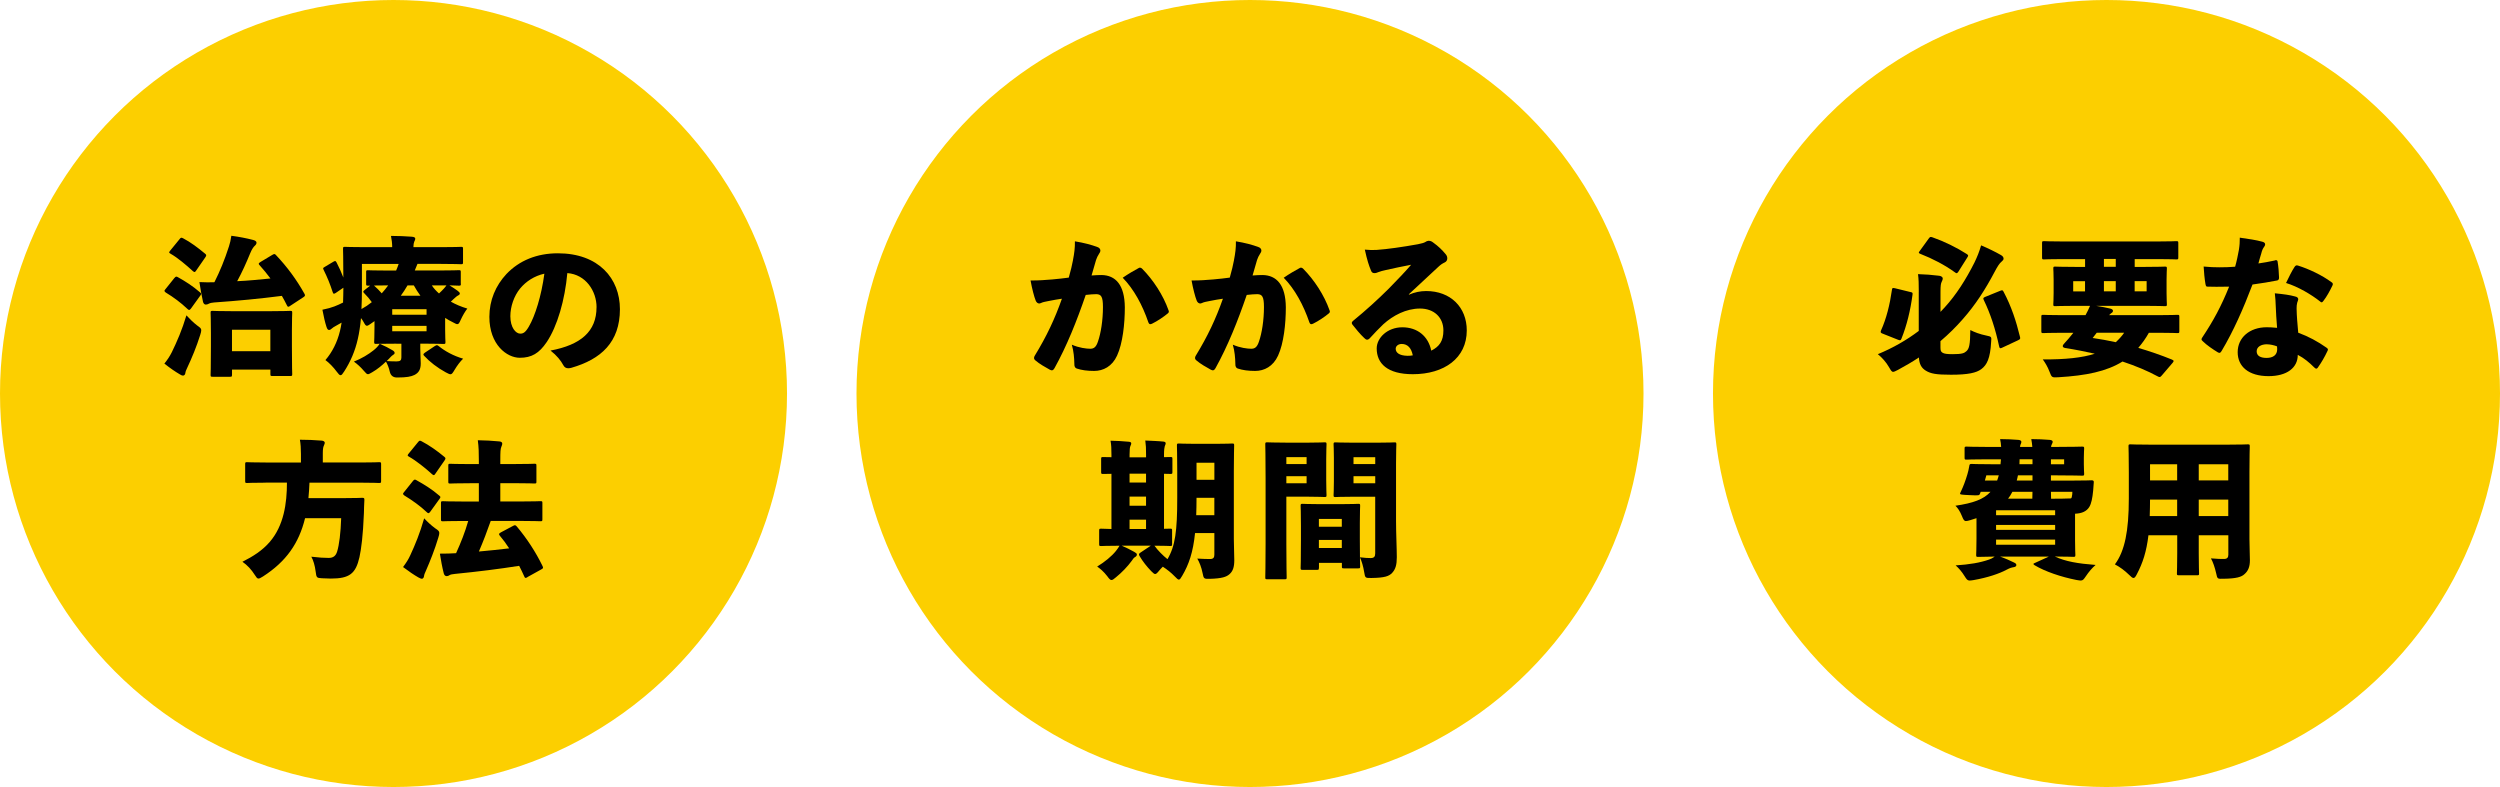
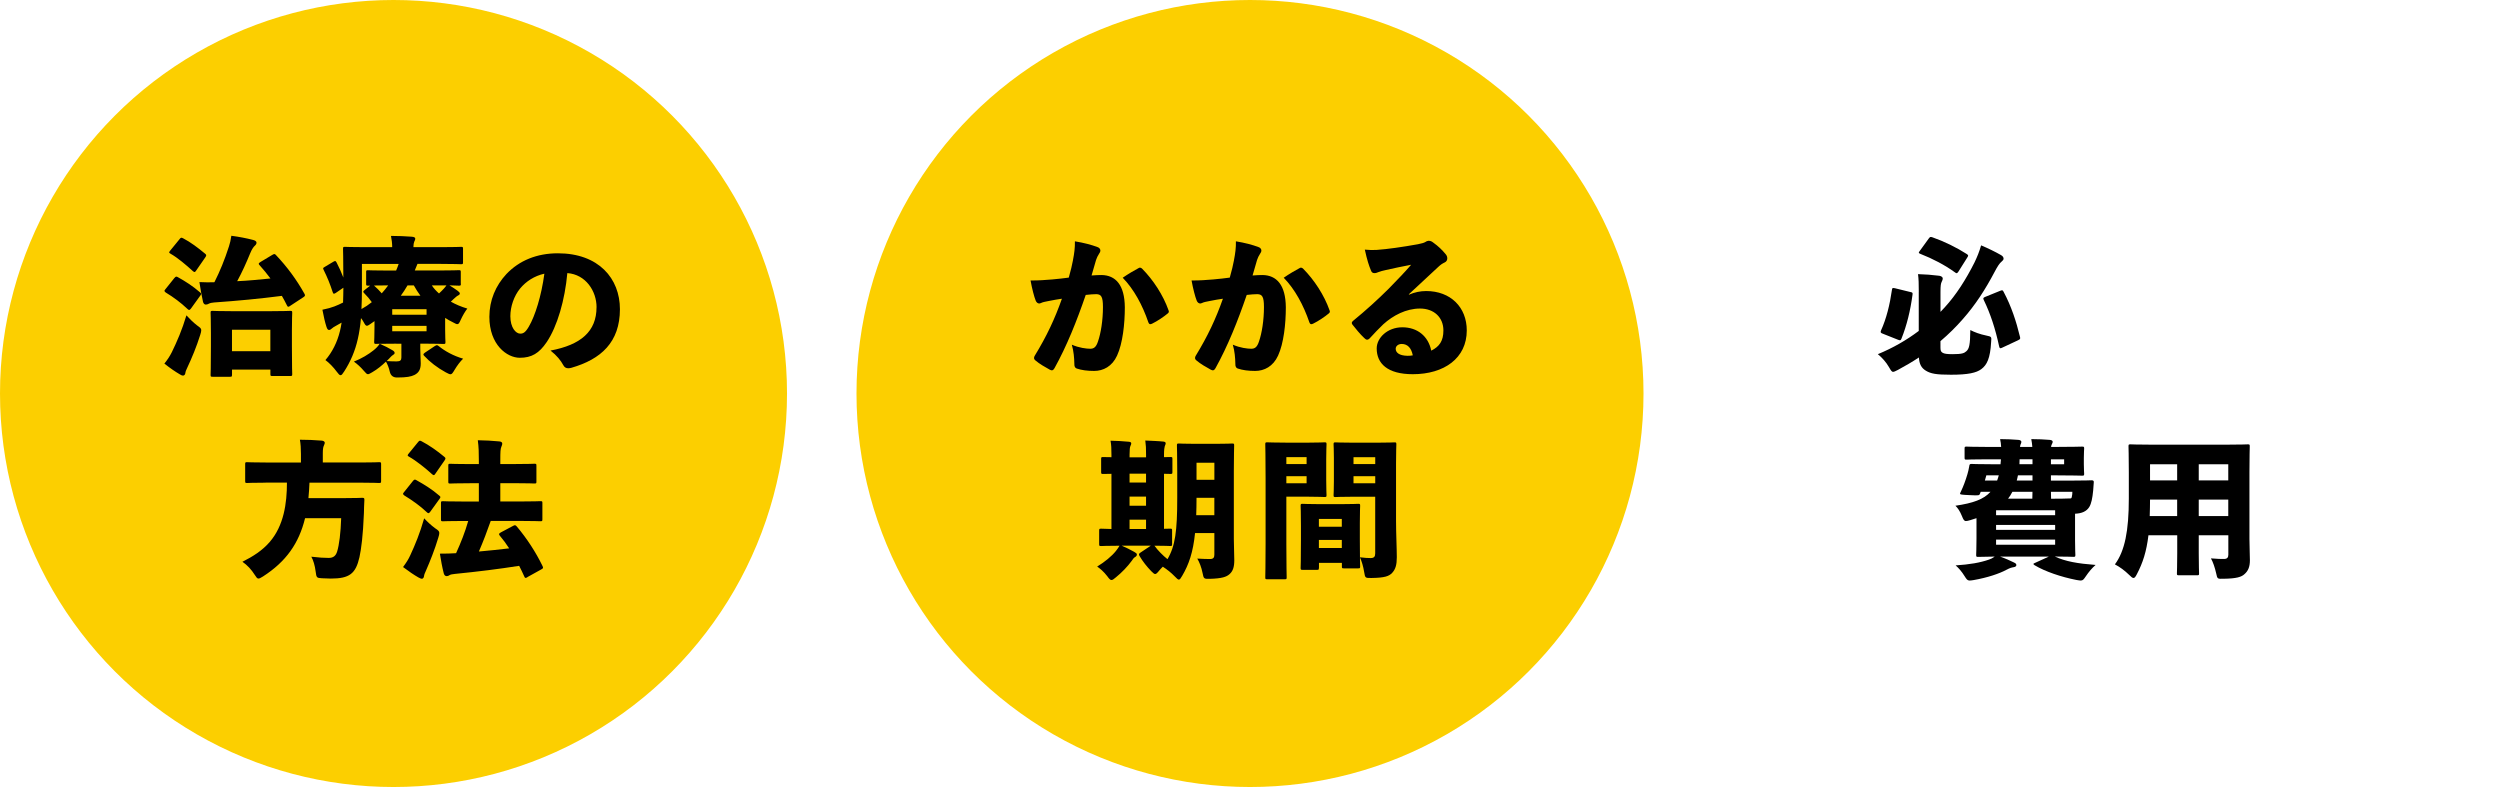
<svg xmlns="http://www.w3.org/2000/svg" id="_レイヤー_2" viewBox="0 0 720 226.67">
  <g id="base">
    <circle cx="113.33" cy="113.33" r="113.33" style="fill:#fccf00;" />
    <path d="M49.5,101.4c1.47-3.02,2.94-6.39,4.19-10.58.91.99,1.94,2.03,3.06,2.89.91.65,1.21.91,1.21,1.38,0,.34-.09.73-.3,1.38-1.08,3.45-2.42,6.65-3.76,9.5-.26.52-.48,1.04-.52,1.47-.04.39-.3.73-.65.73-.3,0-.6-.13-.99-.39-1.25-.73-2.72-1.73-4.4-3.06.99-1.25,1.55-2.12,2.16-3.32ZM50.23,80.07c.39-.47.56-.52,1.04-.22,2.24,1.25,4.27,2.55,6.3,4.32.22.17.35.3.35.48,0,.13-.09.3-.26.52l-2.68,3.71c-.22.26-.35.39-.48.39-.17,0-.3-.09-.52-.3-1.9-1.81-4.01-3.37-6.22-4.71-.26-.17-.39-.35-.39-.48s.09-.3.26-.47l2.59-3.24ZM51.7,68.89c.39-.52.52-.52,1.04-.26,2.16,1.12,4.27,2.72,6.35,4.45.22.17.3.3.3.47,0,.13-.09.3-.26.56l-2.63,3.8c-.22.3-.3.43-.47.43-.13,0-.26-.09-.48-.26-1.9-1.73-4.36-3.84-6.43-5.01-.26-.13-.39-.26-.39-.39s.13-.3.3-.52l2.68-3.28ZM83.51,88.14c-.47.3-.65.3-.86-.17-.47-.95-.95-1.86-1.47-2.76-6.39.82-12.65,1.42-19.51,1.9-.65.04-1.21.17-1.51.35-.35.17-.56.26-.91.26s-.65-.3-.78-.78c-.43-1.86-.73-3.71-1.04-5.7,1.68.09,3.02.09,4.32.04,1.6-3.19,2.94-6.43,4.19-10.32.3-.91.52-1.86.69-3.06,2.24.3,4.32.69,6.3,1.21.52.13.95.39.95.78,0,.35-.22.65-.56.95-.26.22-.78.91-1.25,2.07-1.17,2.85-2.33,5.44-3.76,8.07,3.19-.13,6.39-.47,9.58-.78-.95-1.29-1.99-2.55-3.11-3.8-.17-.17-.26-.3-.26-.43,0-.17.17-.3.43-.48l3.45-2.07c.3-.17.47-.26.6-.26.17,0,.3.09.48.3,3.19,3.37,5.91,7.04,8.2,11.14.26.48.22.65-.3.99l-3.89,2.55ZM66.81,107.91c0,.56-.04.6-.6.6h-4.96c-.56,0-.6-.04-.6-.6,0-.3.09-1.6.09-8.03v-4.01c0-4.06-.09-5.44-.09-5.74,0-.56.04-.6.6-.6.3,0,1.73.09,5.65.09h11.01c3.93,0,5.35-.09,5.65-.09.56,0,.6.04.6.6,0,.3-.09,1.68-.09,4.96v4.66c0,6.35.09,7.64.09,7.94,0,.56-.04.6-.6.6h-5.09c-.56,0-.6-.04-.6-.6v-1.25h-11.05v1.47ZM77.86,101.14v-6.17h-11.05v6.17h11.05Z" />
    <path d="M132.73,81.71c0,.52-.04.56-.6.56-.22,0-.95-.04-2.68-.09.82.52,1.77,1.12,2.33,1.55.39.3.65.56.65.78,0,.26-.17.43-.52.6s-.73.52-1.25.99c-.26.26-.52.52-.82.78,1.38.78,2.98,1.47,4.75,1.99-.65.82-1.34,2.03-1.86,3.15-.43.95-.6,1.34-1.04,1.34-.26,0-.65-.22-1.29-.56-.78-.39-1.51-.78-2.2-1.25v3.41c0,2.12.09,3.24.09,3.5,0,.56-.04.6-.6.6-.3,0-2.29-.09-5.83-.09h-.82v1.47c0,1.64.13,2.81.13,4.23,0,1.86-.65,2.72-1.81,3.32-.99.48-2.24.73-4.96.73q-1.77.04-2.16-1.73c-.22-.99-.6-1.99-1.08-2.85-1.12,1.08-2.46,2.2-3.97,3.07-.6.34-.95.56-1.21.56-.35,0-.6-.3-1.17-.95-.99-1.17-1.99-2.03-2.89-2.68,2.2-.86,4.27-2.12,5.7-3.28.65-.52,1.3-1.17,1.73-1.86-.56.04-.91.04-.99.04-.56,0-.6-.04-.6-.6,0-.3.09-1.68.09-4.19v-1.77l-1.29.91c-.43.3-.69.43-.91.43-.3,0-.52-.3-.91-1.04-.22-.39-.47-.82-.78-1.17-.22,2.38-.52,4.32-.91,6-.78,3.5-2.16,6.65-3.93,9.37-.47.73-.73,1.08-1.04,1.08s-.6-.35-1.08-.99c-.99-1.34-2.25-2.63-3.28-3.37,1.94-2.24,3.41-5.14,4.19-8.37.17-.73.35-1.55.47-2.42-.6.34-1.17.65-1.68.95-.48.26-.91.52-1.17.78-.3.26-.48.39-.78.39s-.52-.26-.73-.91c-.39-1.17-.82-3.02-1.17-4.92,1.47-.3,2.55-.6,3.45-.95.82-.3,1.73-.73,2.5-1.12.04-1.42.09-2.85.09-4.27l-2.2,1.51c-.22.13-.39.22-.52.22s-.26-.13-.35-.43c-.78-2.42-1.51-4.19-2.59-6.39-.26-.52-.26-.6.3-.91l2.46-1.47c.56-.35.69-.26.95.22.78,1.51,1.38,2.85,1.94,4.32,0-5.44-.09-8.03-.09-8.24,0-.56.04-.6.6-.6.26,0,1.77.09,5.83.09h7.73c0-1.12-.13-2.16-.35-3.24,2.11,0,4.1.09,5.87.22.82.04,1.12.26,1.12.56,0,.34-.17.6-.3.91-.13.34-.22.78-.22,1.42v.13h7.94c4.06,0,5.48-.09,5.74-.09.56,0,.6.04.6.6v3.8c0,.56-.04.6-.6.6-.26,0-1.68-.09-5.74-.09h-6.78c-.26.65-.52,1.25-.78,1.9h6.78c4.14,0,5.57-.09,5.87-.09.56,0,.6.04.6.56v3.32ZM106.01,82.27c-.52,0-.56-.04-.56-.56v-3.32c0-.52.04-.56.56-.56.3,0,1.73.09,5.87.09h2.2c.26-.6.52-1.25.73-1.9h-10.58v7.12c0,2.16-.04,4.14-.13,5.87,1.04-.56,2.07-1.25,2.98-1.99-.6-.86-1.34-1.73-2.2-2.59-.17-.17-.26-.3-.26-.43s.13-.26.39-.48l1.6-1.25h-.6ZM109.94,84.48c.65-.69,1.25-1.47,1.86-2.29-1.38,0-2.76,0-4.1.04.78.65,1.55,1.47,2.24,2.25ZM114.13,98.98c-2.2,0-3.8.04-4.75.04,1.38.6,2.68,1.25,3.58,1.81.47.26.69.52.69.78,0,.35-.17.43-.56.69-.35.22-.73.69-1.08,1.04l-.65.65c1.29.09,2.16.09,2.94.09.99,0,1.3-.35,1.3-1.12v-3.97h-1.47ZM122.85,90.65v-1.6h-9.89v1.6h9.89ZM112.96,95.4h9.89v-1.55h-9.89v1.55ZM117.37,82.19c-.6,1.04-1.25,2.03-1.94,2.98h5.65c-.69-.95-1.34-1.94-1.9-2.98h-1.81ZM125.22,99.67c.3-.17.48-.26.6-.26.17,0,.3.09.52.26,1.81,1.47,4.23,2.81,7.04,3.63-.82.78-1.73,1.99-2.42,3.15-.56.95-.82,1.34-1.21,1.34-.3,0-.73-.22-1.38-.56-2.37-1.29-4.62-3.02-6.17-4.71-.17-.17-.26-.3-.26-.43,0-.17.17-.3.43-.52l2.85-1.9ZM124.36,82.19c.56.86,1.29,1.64,2.07,2.33.56-.52,1.04-.99,1.42-1.42.3-.34.52-.6.73-.91h-4.23Z" />
    <path d="M171.81,88.49c0-4.66-3.11-9.45-8.42-9.84-.69,7.73-2.89,15.37-5.96,19.9-2.16,3.19-4.32,4.49-7.73,4.49-3.71,0-8.76-3.76-8.76-11.78,0-4.79,1.81-9.02,4.92-12.35,3.71-3.89,8.76-5.96,14.81-5.96,11.74,0,17.87,7.25,17.87,16.1,0,9.5-5.44,14.42-13.99,16.88-.35.09-.65.13-.91.13-.6,0-1.08-.26-1.42-.91-.69-1.29-1.81-2.72-3.67-4.19,8.76-1.64,13.25-5.53,13.25-12.47ZM149.79,83.09c-1.77,2.16-2.81,5.22-2.81,7.99,0,3.24,1.55,5.01,2.85,5.01.86,0,1.51-.34,2.5-2.07,1.77-3.02,3.58-8.72,4.45-15.2-2.89.65-5.27,2.2-6.99,4.27Z" />
    <path d="M76.48,139.01c-3.71,0-5.01.09-5.31.09-.52,0-.56-.04-.56-.6v-4.79c0-.56.04-.6.56-.6.3,0,1.6.09,5.31.09h10.19v-2.46c0-1.55-.09-2.98-.3-4.1,2.07,0,4.27.09,6.3.26.52.04.86.3.86.6s-.17.6-.3.95c-.13.3-.26.82-.26,2.12v2.63h10.88c3.76,0,5.01-.09,5.31-.09.56,0,.6.04.6.6v4.79c0,.56-.04.6-.6.6-.3,0-1.55-.09-5.31-.09h-14.72c-.09,1.47-.13,2.98-.3,4.45h10.32c3.63,0,4.88-.09,5.14-.09.56,0,.69.09.65.69-.09,1.21-.09,2.55-.13,3.71-.26,6.56-.78,10.4-1.29,12.73-1.08,4.71-2.85,6.13-8.25,6.13-.69,0-1.55-.04-2.55-.09-1.47-.09-1.6-.13-1.81-1.94-.22-1.77-.69-3.28-1.25-4.27,2.12.26,3.8.35,5.01.35,1.29,0,2.03-.56,2.42-1.81.6-1.9,1.04-5.44,1.17-9.63h-10.4c-1.77,7.25-5.48,12.52-12.13,16.79-.65.39-.99.6-1.29.6-.39,0-.6-.35-1.08-1.08-.95-1.51-2.16-2.81-3.54-3.76,2.94-1.47,5.7-3.19,7.86-5.7,4.06-4.71,4.96-11.09,4.96-17.09h-6.13Z" />
    <path d="M118.92,138.53c.39-.47.56-.52,1.04-.22,2.24,1.25,4.49,2.63,6.52,4.4.22.17.35.3.35.47,0,.13-.09.3-.26.52l-2.68,3.71c-.22.26-.35.39-.47.39-.17,0-.3-.09-.52-.3-1.9-1.81-4.23-3.45-6.43-4.79-.26-.17-.39-.35-.39-.48s.09-.3.26-.47l2.59-3.24ZM118.15,159.94c1.42-3.07,2.81-6.43,4.01-10.66.91.99,2.03,2.03,3.15,2.85.91.6,1.21.86,1.21,1.38,0,.3-.09.73-.3,1.38-1.04,3.45-2.33,6.69-3.58,9.54-.26.56-.47,1.04-.52,1.47-.04.39-.26.78-.6.78-.3,0-.6-.17-1.04-.39-1.21-.69-2.76-1.73-4.4-2.98.95-1.29,1.51-2.16,2.07-3.37ZM120.39,127.35c.39-.52.52-.52,1.04-.26,2.16,1.12,4.49,2.76,6.56,4.49.22.17.3.3.3.47,0,.13-.09.3-.26.56l-2.63,3.8c-.22.3-.3.43-.47.43-.13,0-.26-.09-.48-.26-1.9-1.73-4.58-3.89-6.65-5.05-.26-.13-.39-.26-.39-.39s.13-.3.3-.52l2.68-3.28ZM151.9,166.24c-.56.3-.69.3-.91-.22-.47-1.04-.95-2.07-1.47-3.06-6.09.95-11.65,1.64-18.52,2.33-.65.09-1.21.13-1.51.34s-.56.3-.86.3c-.39,0-.69-.3-.82-.78-.47-1.81-.82-3.8-1.12-5.7,1.86,0,3.28-.04,4.66-.13,1.38-3.02,2.59-6.09,3.5-9.28h-1.34c-4.14,0-5.66.09-5.91.09-.56,0-.6-.04-.6-.6v-4.62c0-.52.04-.56.6-.56.26,0,1.77.09,5.91.09h4.4v-5.27h-2.46c-4.06,0-5.48.09-5.74.09-.56,0-.6-.04-.6-.56v-4.53c0-.56.04-.6.6-.6.26,0,1.68.09,5.74.09h2.46v-.91c0-2.42-.04-4.01-.3-5.96,2.12.04,4.19.13,6.22.34.52.04.82.3.82.6,0,.35-.13.6-.26.95-.26.56-.3,1.47-.3,3.93v1.04h4.06c4.06,0,5.48-.09,5.74-.09.56,0,.6.04.6.6v4.53c0,.52-.04.56-.6.56-.26,0-1.68-.09-5.74-.09h-4.06v5.27h5.61c4.14,0,5.61-.09,5.91-.09.56,0,.6.04.6.56v4.62c0,.56-.04.6-.6.6-.3,0-1.77-.09-5.91-.09h-8.37c-1.04,2.98-2.16,5.91-3.41,8.81,2.94-.26,5.83-.56,8.72-.91-.82-1.29-1.73-2.5-2.68-3.63-.17-.17-.22-.34-.22-.43,0-.22.17-.34.47-.52l3.58-1.9c.52-.3.69-.22,1.04.17,2.94,3.5,5.44,7.34,7.42,11.4.26.56.22.65-.39.99l-3.97,2.2Z" />
    <circle cx="360" cy="113.33" r="113.33" style="fill:#fccf00;" />
    <path d="M309.01,74.94c.39-1.99.6-3.58.56-5.44,2.59.43,4.75.99,6.56,1.68.48.17.78.56.78.99,0,.26-.09.52-.3.78-.52.82-.73,1.29-.95,1.94-.43,1.38-.73,2.46-1.29,4.45,1.08-.09,2.12-.13,2.85-.13,4.06.04,6.69,2.85,6.73,9.32,0,4.71-.6,10.36-2.24,13.9-1.42,3.11-3.97,4.4-6.6,4.4-1.94,0-3.63-.22-5.01-.69-.47-.17-.73-.56-.69-1.47-.04-1.6-.17-3.45-.73-5.4,2.07.91,4.19,1.17,5.31,1.17.99,0,1.68-.39,2.24-2.12.82-2.37,1.42-6.04,1.42-9.89,0-3.02-.52-3.67-1.9-3.71-.82,0-1.9.09-3.06.22-2.59,7.55-5.44,14.68-8.98,21.07-.26.43-.47.65-.78.65-.17,0-.35-.09-.56-.17-1.34-.73-3.06-1.73-4.1-2.63-.35-.26-.47-.52-.47-.78,0-.22.09-.43.22-.65,3.45-5.65,5.78-10.62,7.81-16.4-1.12.17-2.55.39-3.76.65-1.04.22-1.68.3-2.2.56-.22.09-.39.17-.56.17-.43,0-.82-.3-1.04-.86-.43-1.08-1.04-3.37-1.47-5.78,2.12.04,4.4-.13,6.35-.3,1.68-.13,3.28-.35,4.66-.52.6-2.07.95-3.67,1.21-5.01ZM328.04,77.14c.26-.13.6-.04.91.26,3.15,3.19,6.04,7.55,7.6,12,.13.35.13.56-.22.86-1.12.95-3.06,2.25-4.49,2.94-.22.09-.39.17-.56.17-.26,0-.43-.22-.56-.56-1.68-4.92-4.14-9.5-7.38-12.82,1.55-1.08,3.41-2.16,4.71-2.85Z" />
    <path d="M355.38,74.94c.39-1.99.6-3.58.56-5.44,2.59.43,4.75.99,6.56,1.68.48.17.78.56.78.99,0,.26-.09.52-.3.78-.52.82-.73,1.29-.95,1.94-.43,1.38-.73,2.46-1.29,4.45,1.08-.09,2.12-.13,2.85-.13,4.06.04,6.69,2.85,6.73,9.32,0,4.71-.6,10.36-2.24,13.9-1.42,3.11-3.97,4.4-6.6,4.4-1.94,0-3.63-.22-5.01-.69-.47-.17-.73-.56-.69-1.47-.04-1.6-.17-3.45-.73-5.4,2.07.91,4.19,1.17,5.31,1.17.99,0,1.68-.39,2.24-2.12.82-2.37,1.42-6.04,1.42-9.89,0-3.02-.52-3.67-1.9-3.71-.82,0-1.9.09-3.06.22-2.59,7.55-5.44,14.68-8.98,21.07-.26.43-.47.65-.78.65-.17,0-.35-.09-.56-.17-1.34-.73-3.06-1.73-4.1-2.63-.35-.26-.47-.52-.47-.78,0-.22.09-.43.22-.65,3.45-5.65,5.78-10.62,7.81-16.4-1.12.17-2.55.39-3.76.65-1.04.22-1.68.3-2.2.56-.22.09-.39.17-.56.17-.43,0-.82-.3-1.04-.86-.43-1.08-1.04-3.37-1.47-5.78,2.12.04,4.4-.13,6.35-.3,1.68-.13,3.28-.35,4.66-.52.6-2.07.95-3.67,1.21-5.01ZM374.41,77.14c.26-.13.6-.04.91.26,3.15,3.19,6.04,7.55,7.6,12,.13.35.13.56-.22.86-1.12.95-3.06,2.25-4.49,2.94-.22.09-.39.17-.56.17-.26,0-.43-.22-.56-.56-1.68-4.92-4.14-9.5-7.38-12.82,1.55-1.08,3.41-2.16,4.71-2.85Z" />
    <path d="M405.81,84.86c1.55-.69,3.28-1.04,4.92-1.04,7.04,0,11.7,4.66,11.7,11.35,0,7.99-6.52,12.6-15.54,12.6-7.34,0-10.4-3.11-10.4-7.42,0-3.06,3.11-6.09,7.38-6.09s7.47,2.5,8.33,6.73c2.33-1.17,3.5-2.76,3.5-5.83,0-3.76-2.72-6.3-6.73-6.3s-7.77,1.99-10.58,4.53c-1.04.99-2.85,2.85-3.76,3.88-.35.39-.6.56-.91.56-.26,0-.52-.17-.82-.48-1.08-.99-2.59-2.81-3.41-3.88-.13-.17-.17-.34-.17-.47,0-.22.13-.43.43-.65,3.5-2.85,7.21-6.22,10.1-9.11,2.46-2.55,4.58-4.66,6.56-6.99-2.55.47-5.14,1.04-7.42,1.55-.78.17-1.29.3-1.99.56-.43.17-.73.3-1.12.3-.52,0-.86-.17-1.08-.86-.52-1.25-1.08-2.89-1.73-5.91,1.25.13,2.25.13,3.32.09,3.24-.22,7.6-.86,11.96-1.64,1.04-.22,1.73-.39,2.07-.6.3-.22.73-.39.95-.39.65-.04,1.04.22,1.47.56,1.38.99,2.46,2.03,3.5,3.28.26.3.48.69.48,1.21s-.26.95-.73,1.17c-.73.35-1.17.65-1.86,1.29-2.59,2.42-5.44,5.05-8.5,7.9l.09.09ZM403.69,99.06c-1.04,0-1.73.65-1.73,1.38,0,1.04.91,1.99,3.41,2.03.56,0,1.12-.04,1.51-.13-.39-2.07-1.47-3.28-3.19-3.28Z" />
    <path d="M344.17,153.55c-.56,5.48-1.77,9.02-3.71,12.3-.43.73-.65,1.08-.95,1.08-.26,0-.6-.3-1.17-.91-1.08-1.12-2.24-2.03-3.45-2.81-.39.35-.69.73-1.04,1.12-.56.69-.86.99-1.17.99-.26,0-.56-.26-1.12-.82-1.29-1.34-2.42-2.76-3.37-4.36-.3-.52-.17-.69.26-.99l2.98-1.99h-8.37c1.38.6,2.24,1.04,3.58,1.77.52.3.78.47.78.78,0,.26-.13.52-.52.73s-.56.52-.99,1.12c-1.17,1.6-2.81,3.32-4.53,4.71-.6.52-.95.78-1.29.78s-.65-.35-1.21-1.12c-1.04-1.34-2.03-2.16-2.89-2.76,2.2-1.34,4.19-2.98,5.4-4.49.43-.56.78-1.04,1.04-1.51-3.67,0-4.96.09-5.27.09-.56,0-.6-.04-.6-.6v-3.8c0-.56.04-.6.6-.6.22,0,.99.04,2.94.09v-15.89c-1.51,0-2.16.04-2.37.04-.56,0-.6-.04-.6-.6v-3.71c0-.52.04-.56.6-.56.22,0,.86.04,2.37.04v-.69c0-1.81-.04-2.76-.26-4.06,1.68.04,3.67.13,5.27.3.43.04.69.17.69.47s-.17.56-.26.82c-.13.3-.22.95-.22,2.42v.78h4.75v-.78c0-1.81-.04-2.72-.22-4.06,1.64.09,3.58.13,5.18.3.48.04.69.22.69.48,0,.3-.17.6-.26.86-.09.3-.22.95-.22,2.42v.73c1.17,0,1.68-.04,1.86-.04.52,0,.56.04.56.56v3.71c0,.56-.04.6-.56.6-.17,0-.69-.04-1.86-.04v15.84c1.08,0,1.6-.04,1.73-.04.56,0,.6.04.6.6v3.8c0,.56-.04.6-.6.6-.26,0-1.38-.09-4.49-.09.95,1.34,2.5,2.89,3.76,3.88,2.24-3.76,2.81-8.16,2.81-17.61v-7.68c0-4.53-.09-7.12-.09-7.42,0-.56.04-.6.6-.6.35,0,1.42.09,4.62.09h6.04c3.24,0,4.32-.09,4.62-.09.56,0,.6.04.6.6,0,.26-.09,2.89-.09,7.42v19.47c0,2.03.13,4.45.13,6.13,0,1.94-.39,3.15-1.38,4.01-.86.78-2.2,1.25-5.61,1.34-1.77.04-1.81.04-2.16-1.73-.3-1.55-.91-3.11-1.51-4.1,1.42.09,2.81.13,3.67.13.91,0,1.25-.39,1.25-1.21v-6.26h-5.57ZM330.06,136.42h-4.75v2.55h4.75v-2.55ZM330.06,143.02h-4.75v2.63h4.75v-2.63ZM330.06,149.67h-4.75v2.68h4.75v-2.68ZM349.74,143.37h-5.14c0,1.9-.04,3.54-.09,5.01h5.22v-5.01ZM349.74,133.26h-5.14v4.92h5.14v-4.92Z" />
    <path d="M376.99,127.48c2.76,0,4.14-.09,4.45-.09.56,0,.6.04.6.6,0,.3-.09,1.68-.09,4.32v5.91c0,2.63.09,4.01.09,4.32,0,.56-.04.6-.6.6-.3,0-1.68-.09-4.45-.09h-6.52v13.6c0,6,.09,9.28.09,9.58,0,.56-.04.6-.6.6h-4.96c-.56,0-.6-.04-.6-.6,0-.3.09-3.58.09-9.58v-18.95c0-6-.09-9.37-.09-9.71,0-.56.04-.6.6-.6.3,0,2.12.09,5.35.09h6.65ZM376.3,133.65v-1.99h-5.83v1.99h5.83ZM370.47,139.18h5.83v-2.03h-5.83v2.03ZM379.84,163.52c0,.56-.04.6-.6.6h-4.06c-.56,0-.6-.04-.6-.6,0-.3.09-1.64.09-8.07v-4.01c0-4.01-.09-5.4-.09-5.74,0-.56.04-.6.6-.6.35,0,1.47.09,4.71.09h6.56c3.24,0,4.36-.09,4.71-.09.52,0,.56.04.56.6,0,.3-.09,1.68-.09,4.96v4.53c0,6.3.09,7.6.09,7.9,0,.56-.04.6-.56.6h-4.1c-.56,0-.6-.04-.6-.6v-.99h-6.6v1.42ZM386.44,151.7v-2.25h-6.6v2.25h6.6ZM379.84,157.83h6.6v-2.33h-6.6v2.33ZM389.59,143.06c-3.45,0-4.66.09-4.92.09-.56,0-.6-.04-.6-.6,0-.3.09-1.42.09-3.93v-6.69c0-2.46-.09-3.58-.09-3.93,0-.56.04-.6.6-.6.26,0,1.47.09,4.92.09h7.08c3.41,0,4.62-.09,4.92-.09.52,0,.56.04.56.6,0,.3-.09,2.12-.09,5.53v16.53c0,3.58.22,7.86.22,10.4,0,2.2-.35,3.45-1.34,4.53-.91.95-2.07,1.42-6,1.47-1.77,0-1.77.04-2.07-1.77-.26-1.6-.69-3.02-1.21-4.19,1.42.17,2.24.22,3.06.22.99,0,1.34-.39,1.34-1.34v-16.32h-6.48ZM396.07,131.67h-6.26v1.99h6.26v-1.99ZM396.07,137.15h-6.26v2.03h6.26v-2.03Z" />
-     <circle cx="606.67" cy="113.33" r="113.33" style="fill:#fccf00;" />
    <path d="M552.61,84.04c0-2.29-.04-3.76-.22-5.09,1.9.04,4.19.22,6.13.47.65.09.99.47.99.73,0,.39-.13.65-.35,1.12-.17.39-.3.91-.3,2.81v5.74c.43-.43.82-.86,1.21-1.29,3.32-3.63,6.09-7.99,8.59-12.95.78-1.64,1.34-2.98,1.9-4.92,1.94.82,4.1,1.86,5.74,2.81.52.3.73.65.73,1.04,0,.3-.26.56-.56.82-.6.47-1.21,1.42-2.03,2.98-2.68,5.09-5.57,9.54-9.11,13.55-1.99,2.29-4.14,4.4-6.48,6.39v1.81c0,.82.09,1.25.65,1.55.43.26,1.21.39,2.81.39,2.81,0,3.37-.3,3.97-.82.86-.73,1.12-1.9,1.17-6.13,1.17.6,2.72,1.21,4.66,1.6,1.47.3,1.47.35,1.34,1.81-.26,4.75-1.21,6.65-2.85,7.86-1.42,1.04-3.71,1.6-8.72,1.6-4.27,0-5.83-.3-7.25-1.17-1.25-.78-1.86-1.81-1.99-3.8-1.94,1.29-3.97,2.46-6.04,3.58-.69.34-1.08.56-1.38.56-.43,0-.65-.43-1.21-1.38-.82-1.42-1.94-2.68-3.19-3.71,4.32-1.77,8.29-4.06,11.78-6.69v-11.27ZM550.15,84.09c.69.13.73.22.65.82-.6,4.49-1.64,8.81-3.19,12.65-.22.52-.35.52-.95.3l-4.45-1.77c-.65-.22-.65-.43-.48-.91,1.55-3.41,2.55-7.47,3.15-11.7.09-.6.17-.6.86-.47l4.4,1.08ZM555.46,68.72c.39-.52.48-.56,1.04-.39,3.37,1.17,6.99,2.94,9.93,4.83.26.17.39.3.39.47,0,.13-.09.3-.26.56l-2.55,4.06c-.22.3-.35.43-.48.43s-.26-.04-.47-.22c-2.98-2.16-6.48-3.97-10.01-5.35-.3-.13-.43-.22-.43-.34s.09-.26.26-.48l2.59-3.58ZM576.09,83.74c.56-.22.69-.22.95.3,2.25,4.23,3.63,8.5,4.71,12.95.13.52.13.69-.52.99l-4.62,2.16c-.6.3-.73.17-.86-.39-1.08-5.05-2.5-9.37-4.4-13.3-.26-.56-.22-.69.39-.95l4.36-1.77Z" />
-     <path d="M618.88,95.83c-.86,1.55-1.9,3.02-3.06,4.36,3.24.95,6.52,2.07,9.71,3.37.3.13.47.26.47.43,0,.13-.13.3-.3.52l-3.11,3.63c-.43.47-.56.6-1.08.3-3.02-1.64-6.43-3.06-10.23-4.32-4.58,2.85-10.49,4.06-18.52,4.53-1.77.09-1.86.13-2.5-1.6-.56-1.47-1.25-2.59-1.94-3.54,6.52.04,11.31-.47,14.98-1.64-2.68-.6-5.48-1.17-8.5-1.64-.52-.09-.73-.3-.73-.56,0-.17.09-.39.3-.6.47-.52.95-1.04,1.38-1.55.52-.6.95-1.17,1.38-1.68h-3.45c-3.63,0-4.92.09-5.18.09-.56,0-.6-.04-.6-.6v-4.06c0-.56.04-.6.6-.6.26,0,1.55.09,5.18.09h6.95c.48-.86.91-1.77,1.3-2.68h-4.06c-4.14,0-5.61.09-5.96.09-.52,0-.56-.04-.56-.56,0-.34.09-1.25.09-3.28v-3.71c0-1.99-.09-2.93-.09-3.24,0-.56.04-.6.56-.6.35,0,1.81.09,5.96.09h2.63v-2.25h-6.52c-3.71,0-5.01.09-5.27.09-.56,0-.6-.04-.6-.6v-4.06c0-.56.04-.6.6-.6.26,0,1.55.09,5.27.09h27.5c3.71,0,4.96-.09,5.27-.09.56,0,.6.04.6.6v4.06c0,.56-.04.6-.6.6-.3,0-1.55-.09-5.27-.09h-6.69v2.25h2.76c4.1,0,5.61-.09,5.91-.09.56,0,.6.04.6.6,0,.26-.09,1.25-.09,3.24v3.71c0,2.03.09,2.98.09,3.28,0,.52-.04.56-.6.56-.3,0-1.81-.09-5.91-.09h-13.9c1.51.26,2.85.47,4.06.78.65.17.82.39.82.65,0,.35-.22.52-.56.73-.17.13-.35.3-.56.52h14.46c3.63,0,4.92-.09,5.18-.09.56,0,.6.04.6.6v4.06c0,.56-.04.6-.6.6-.26,0-1.55-.09-5.18-.09h-2.98ZM600.49,80.98h-3.41v2.94h3.41v-2.94ZM603.86,95.83c-.39.52-.78.99-1.17,1.51,2.16.3,4.4.73,6.65,1.21.91-.82,1.73-1.73,2.42-2.72h-7.9ZM609.34,76.83v-2.25h-3.41v2.25h3.41ZM605.93,83.91h3.41v-2.94h-3.41v2.94ZM618.23,83.91v-2.94h-3.45v2.94h3.45Z" />
-     <path d="M655.15,74.98c.43-.13.69-.04.78.26.26,1.55.39,3.15.43,4.62.04.56-.17.82-.52.91-2.24.43-4.45.82-7.12,1.17-2.68,7.04-5.48,13.42-8.94,19.21-.22.35-.39.47-.56.47s-.3-.04-.52-.17c-1.34-.82-3.15-2.03-4.27-3.15-.26-.22-.39-.39-.39-.6,0-.17.09-.3.22-.52,3.19-4.79,5.44-8.94,7.73-14.63-1.42.04-2.55.04-3.67.04-.91,0-1.47,0-2.55-.04-.39,0-.47-.13-.6-.78-.26-1.51-.43-3.37-.52-5.01,1.77.17,3.11.22,4.49.22,1.64,0,2.94-.04,4.58-.17.52-1.86.78-3.24,1.08-4.83.22-1.38.26-2.29.26-3.54,2.46.35,4.79.69,6.48,1.17.56.13.82.43.82.73s-.17.65-.43.95c-.26.39-.47.82-.69,1.73-.3.91-.52,1.81-.82,2.85,1.29-.17,3.19-.52,4.75-.86ZM655.41,88.1c-.04-1.21-.09-2.2-.26-3.63,2.63.26,4.23.47,5.83.91.65.13.91.43.91.82,0,.22-.17.56-.3.99-.13.52-.17,1.04-.17,1.64.04,2.33.22,4.19.47,6.99,3.02,1.12,5.57,2.5,8.16,4.32.22.17.39.3.39.52,0,.13-.04.26-.13.43-.78,1.68-1.77,3.37-2.81,4.83-.13.17-.26.26-.43.26-.13,0-.35-.13-.56-.35-1.47-1.47-2.98-2.72-4.75-3.63,0,3.71-3.11,6.13-8.42,6.13-5.74,0-8.89-2.76-8.89-6.91s3.41-7.17,8.37-7.17c.69,0,1.86.04,2.98.17-.17-2.29-.35-4.58-.39-6.35ZM652.9,99.15c-1.77,0-2.98.78-2.98,2.03,0,1.38,1.21,1.9,2.85,1.9,1.86,0,3.06-.82,3.06-2.5,0-.26,0-.52-.04-.82-.73-.3-1.94-.6-2.89-.6ZM660.8,76.92c.3-.47.56-.6,1.04-.43,3.06.95,6.91,2.76,9.58,4.75.3.17.43.35.43.6,0,.13-.04.3-.17.52-.73,1.51-1.55,3.02-2.55,4.32-.17.26-.35.39-.52.39-.13,0-.26-.09-.39-.22-2.5-1.99-6.43-4.32-9.84-5.35.82-1.73,1.68-3.45,2.42-4.58Z" />
    <path d="M569.21,149.24c-.56.17-1.17.39-1.77.56-.56.17-.95.26-1.25.26-.52,0-.73-.39-1.17-1.47-.56-1.38-1.21-2.33-1.86-2.94,5.05-.73,8.2-1.86,10.1-4.01h-2.81c-.09.17-.13.39-.22.56-.22.52-.3.52-3.06.39-2.2-.09-2.68-.17-2.68-.39,0-.09.04-.22.35-.86.56-1.17,1.21-2.85,1.77-4.75.22-.73.39-1.47.52-2.25.09-.6.13-.73.69-.73.26,0,1.6.09,5.74.09h2.59l.13-1.42h-4.14c-4.01,0-5.44.09-5.74.09-.56,0-.6-.04-.6-.6v-2.55c0-.56.04-.6.6-.6.3,0,1.73.09,5.74.09h4.19c-.04-.82-.13-1.51-.3-2.25,2.07,0,3.45.09,5.27.22.52.04.86.26.86.6,0,.26-.13.47-.26.78-.04.13-.09.3-.13.65h3.54c-.04-.78-.17-1.51-.3-2.25,2.07,0,3.45.09,5.31.22.56.04.86.26.86.56,0,.26-.17.52-.3.82-.09.17-.13.35-.17.65h1.51c4.58,0,7.17-.09,7.42-.09.56,0,.6.04.6.6,0,.26-.09,1.04-.09,2.68v1.77c0,1.68.09,2.46.09,2.72,0,.56-.04.6-.6.6-.26,0-2.85-.09-7.42-.09h-1.55v1.51h5.91c4.1,0,5.53-.09,5.83-.09.52,0,.65.22.6.65-.09.86-.09,1.47-.17,2.29-.22,2.24-.52,3.75-1.12,4.75-.78,1.25-2.12,1.86-4.1,1.94v7.68c0,2.59.09,3.84.09,4.14,0,.56-.04.6-.6.6-.26,0-2.07-.09-5.31-.09,3.06,1.42,6.6,2.03,11.74,2.42-.99.86-1.9,1.9-2.89,3.37-.56.82-.78,1.12-1.42,1.12-.26,0-.73-.09-1.25-.17-4.36-.86-8.98-2.42-12-4.23-.22-.17-.35-.26-.35-.35,0-.13.17-.22.48-.34l3.97-1.81h-14.07c1.6.56,2.81,1.12,3.97,1.68.52.26.73.39.73.78,0,.3-.26.52-.78.6-.56.09-1.08.22-2.03.73-2.07,1.12-5.53,2.29-9.5,2.98-.52.09-.91.13-1.17.13-.6,0-.86-.35-1.42-1.25-.82-1.34-1.73-2.37-2.59-3.11,4.01-.26,7.08-.78,9.63-1.68.52-.17,1.04-.43,1.64-.86-2.85.04-4.49.09-4.75.09-.56,0-.6-.04-.6-.6,0-.35.09-1.81.09-4.66v-5.87ZM575.17,138.4c.17-.47.35-.99.48-1.51h-3.58c-.13.52-.3.99-.43,1.51h3.54ZM574.87,148.37h17.01v-1.42h-17.01v1.42ZM574.87,152.6h17.01v-1.42h-17.01v1.42ZM574.87,156.88h17.01v-1.47h-17.01v1.47ZM585.31,143.62c0-.65,0-1.34.04-1.99h-5.78c-.48.91-.82,1.47-1.25,1.99h6.99ZM585.36,138.4v-1.51h-4.19c-.09.52-.22.99-.35,1.51h4.53ZM581.64,132.27c0,.48,0,.95-.04,1.42h3.76v-1.42h-3.71ZM590.67,133.7h3.8v-1.42h-3.8v1.42ZM590.67,141.64c.04.65.04,1.34.04,1.99,1.94,0,3.84,0,5.74-.09.13-.09.17-.22.22-.39.13-.43.17-1.12.17-1.51h-6.17Z" />
    <path d="M633.24,154.16v5.18c0,3.63.09,5.48.09,5.78,0,.52-.04.56-.6.56h-5.18c-.56,0-.6-.04-.6-.56,0-.35.09-2.16.09-5.78v-5.18h-8.29c-.56,4.71-1.64,7.99-3.32,11.18-.39.78-.65,1.12-.99,1.12-.3,0-.65-.3-1.21-.86-1.38-1.34-2.68-2.29-4.14-3.06,2.85-3.84,4.01-9.63,4.01-18.95v-7.6c0-4.53-.09-7.12-.09-7.42,0-.56.04-.6.6-.6.3,0,1.77.09,5.78.09h22.15c4.06,0,5.48-.09,5.83-.09.52,0,.56.04.56.6,0,.3-.09,2.89-.09,7.42v19.25c0,1.99.13,4.45.13,6.13,0,1.9-.52,3.07-1.55,3.97-.86.82-2.29,1.29-6.04,1.34-1.77.04-1.77.09-2.12-1.55-.39-1.73-.91-3.24-1.51-4.32,2.03.17,2.72.17,3.76.17.91,0,1.25-.43,1.25-1.21v-5.61h-8.5ZM627.02,148.63v-4.75h-7.81c0,1.6-.04,3.15-.09,4.75h7.9ZM627.02,138.36v-4.66h-7.81v4.66h7.81ZM641.74,133.7h-8.5v4.66h8.5v-4.66ZM633.24,143.88v4.75h8.5v-4.75h-8.5Z" />
  </g>
</svg>